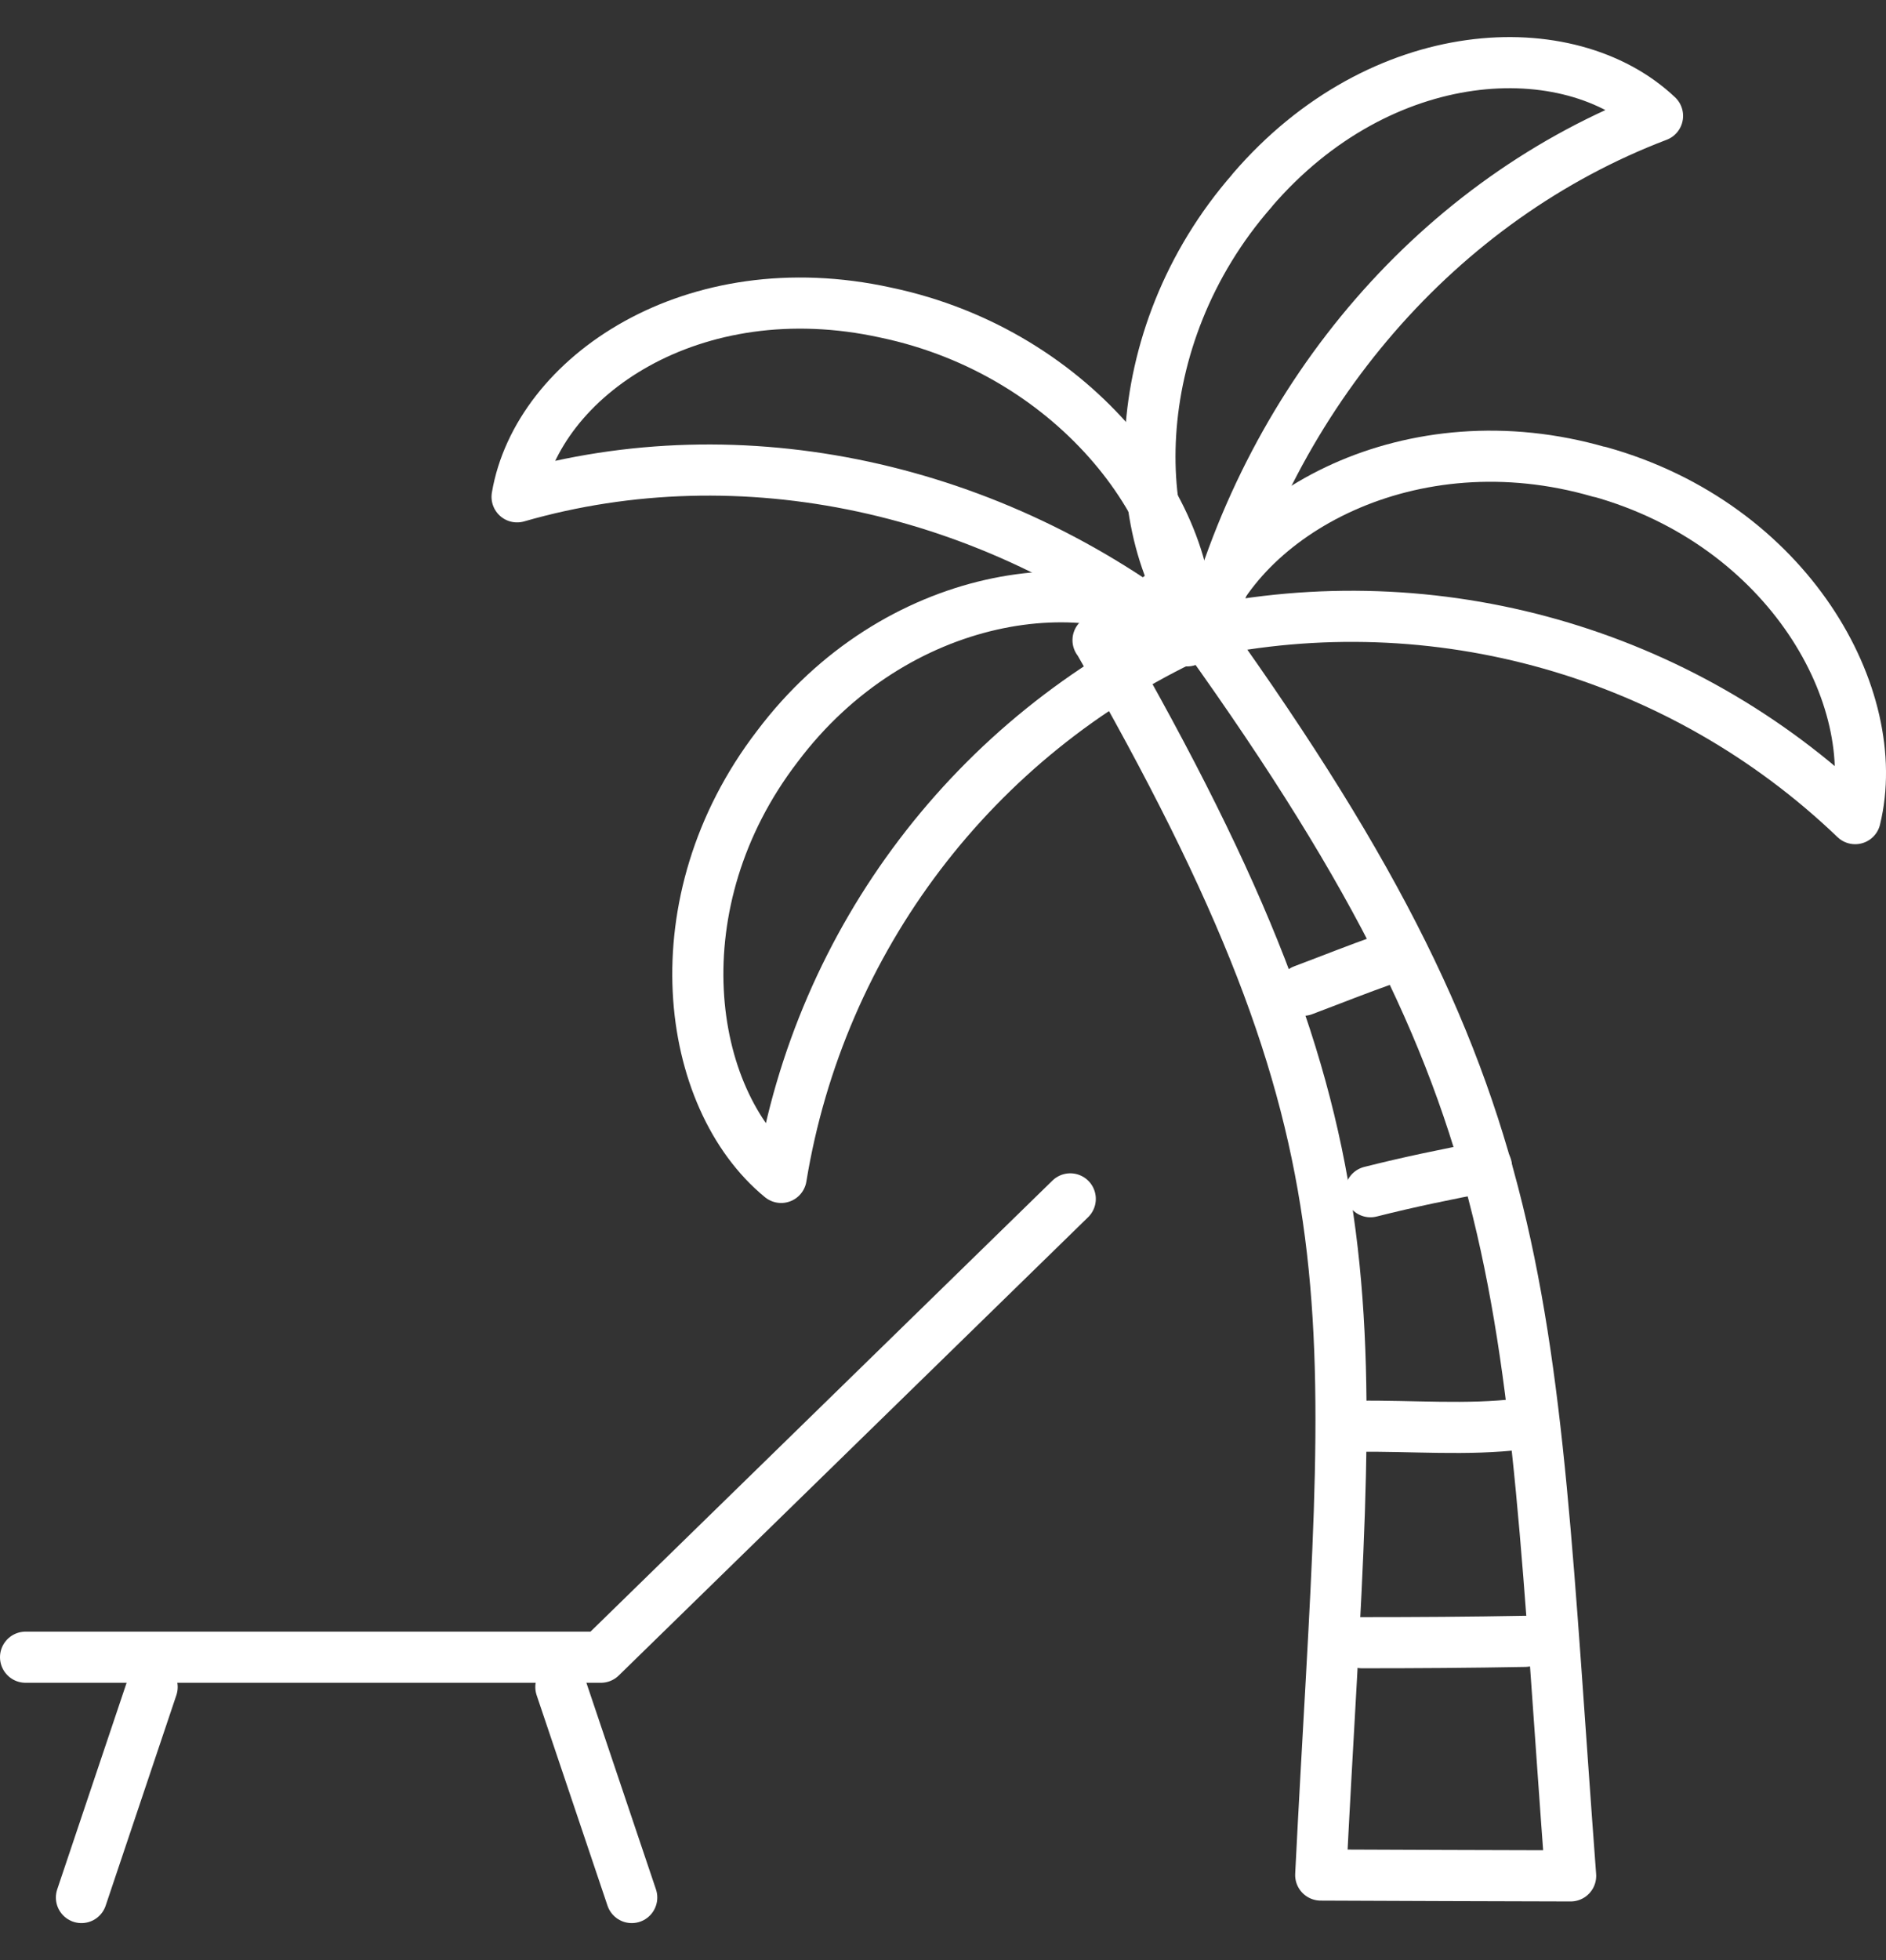
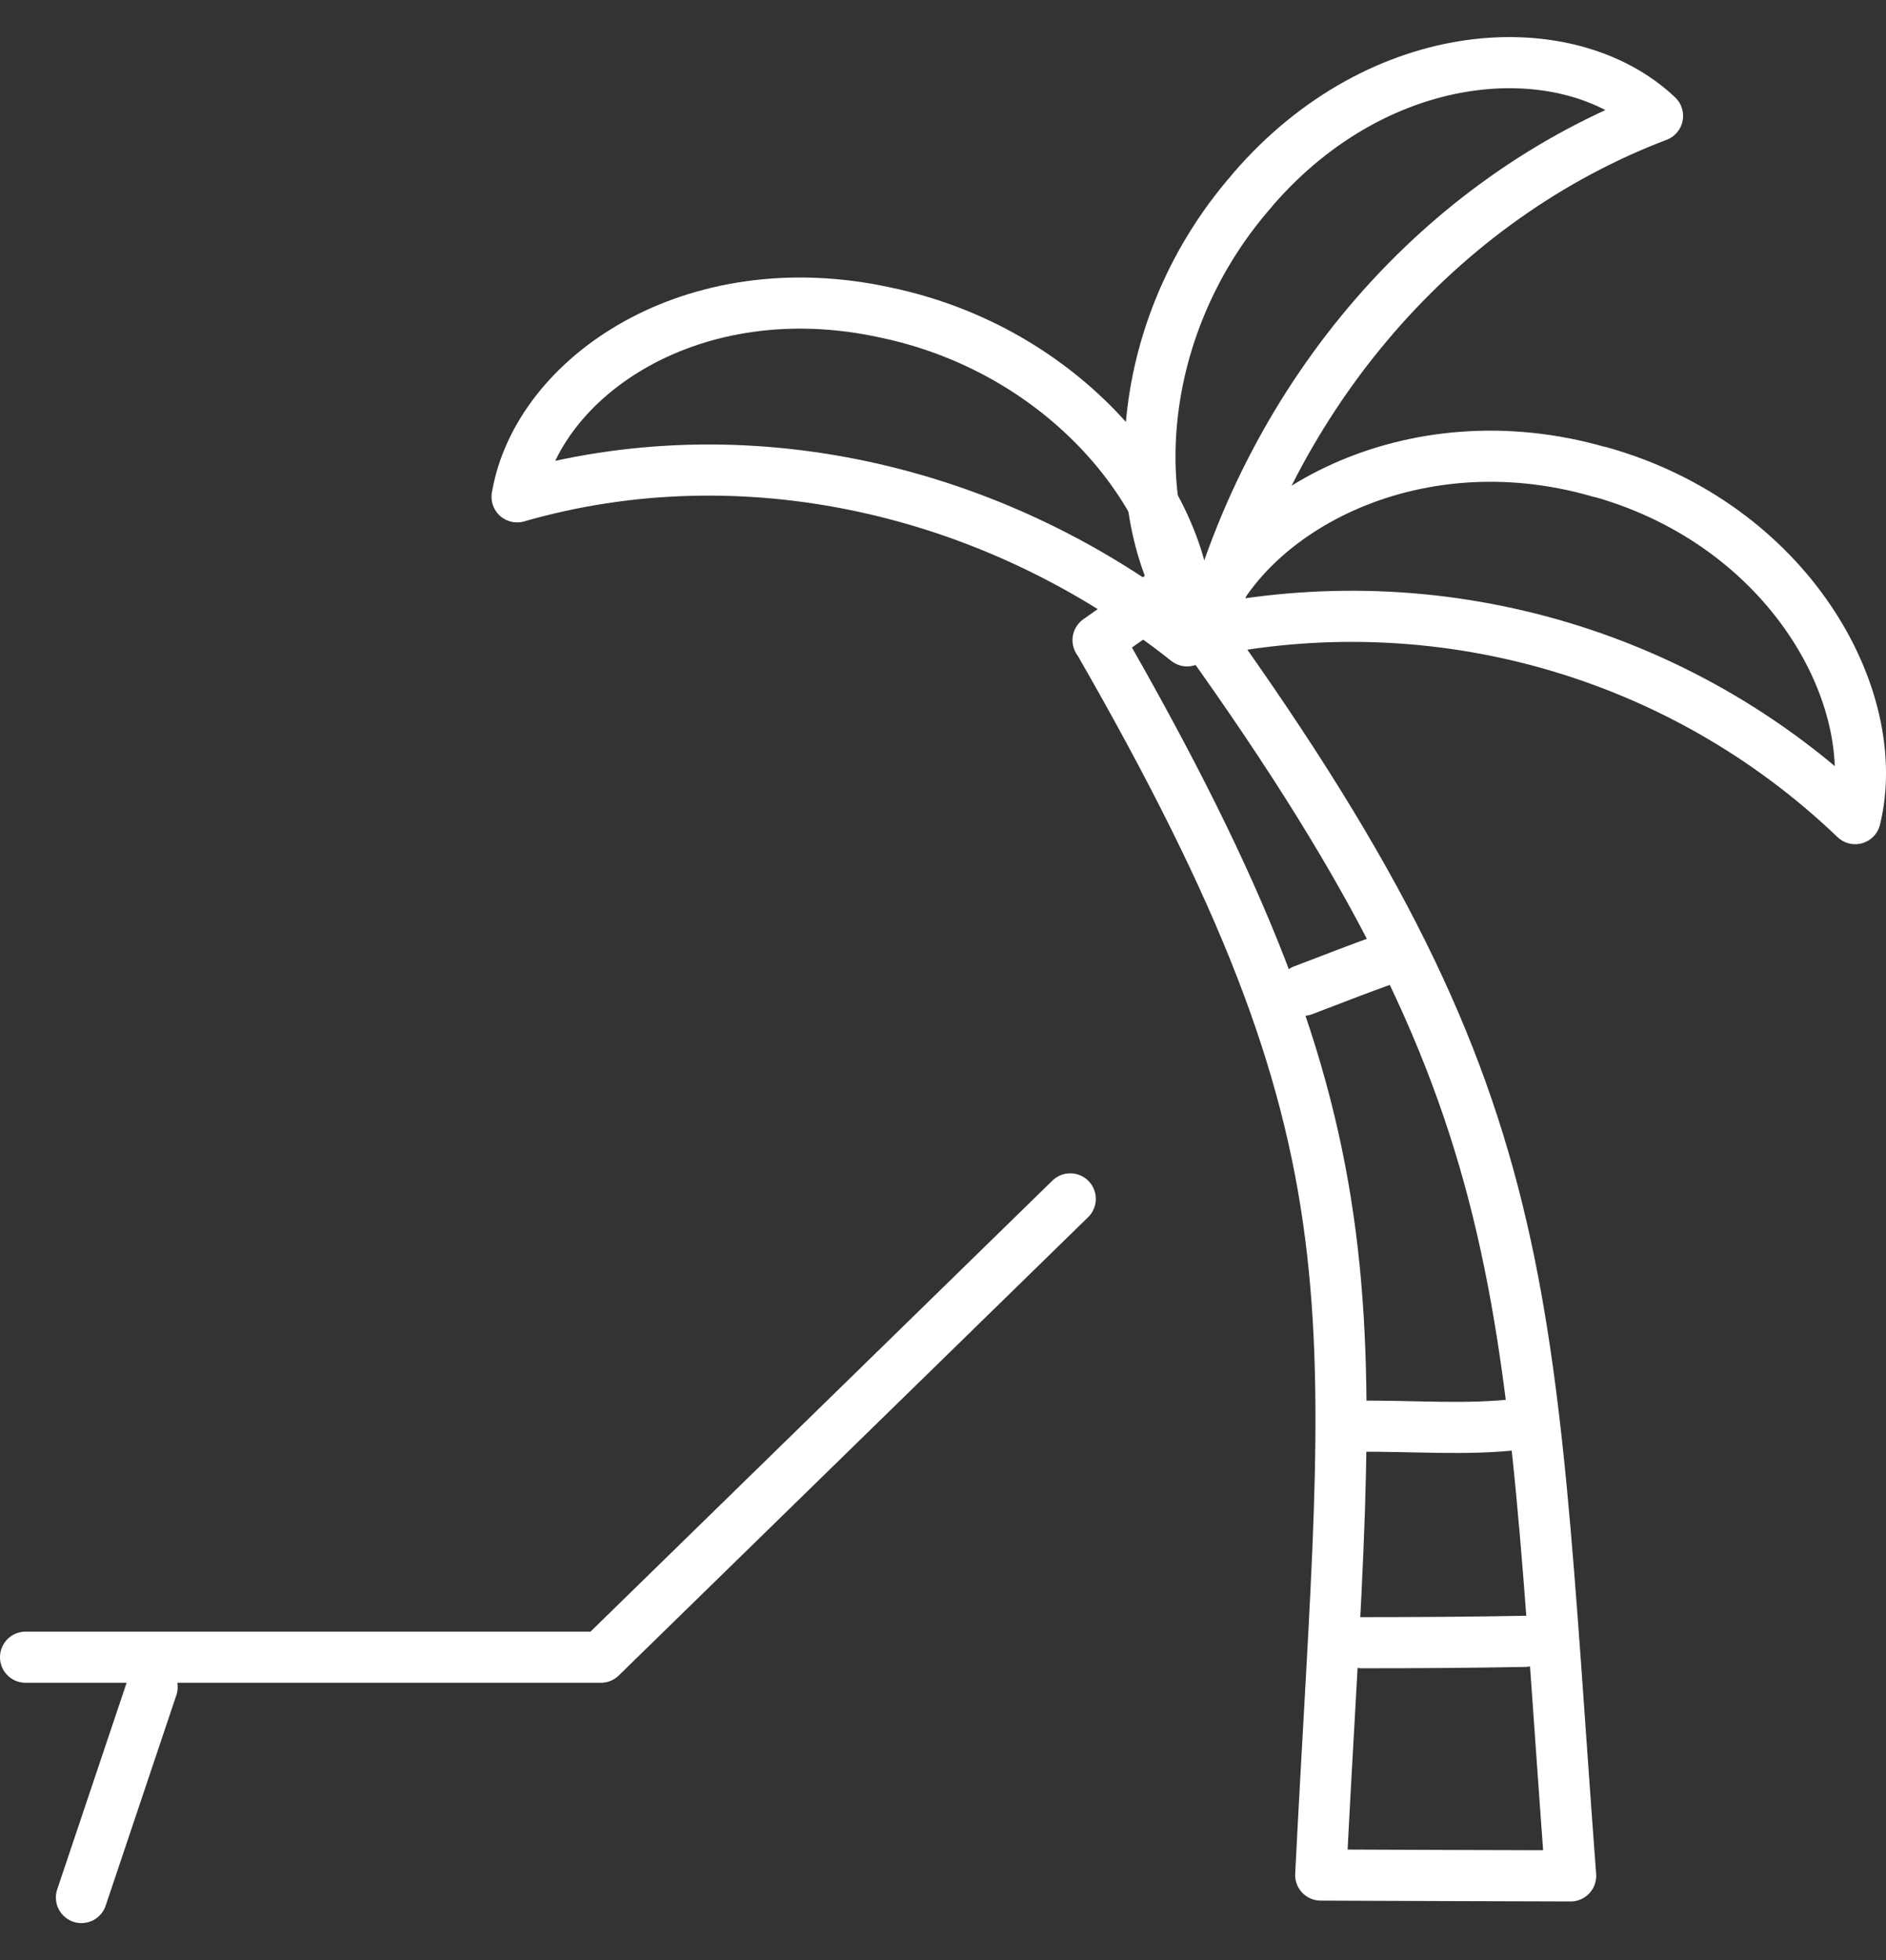
<svg xmlns="http://www.w3.org/2000/svg" id="_レイヤー_8" data-name="レイヤー 8" width="110.7" height="115" viewBox="0 0 110.7 115">
  <rect x="0" y="0" width="110.7" height="115" fill="#333333" stroke="none" />
  <g>
    <path d="M73.5,11.16c7.56-8.79,18.59-9.28,23.79-4.36-12.79,4.87-22.66,16.25-26.36,30.39-4.84-5.33-5.06-17.31,2.57-26.02Z" style="fill: none; stroke: #fff; stroke-linecap: round; stroke-linejoin: round; stroke-width: 3px;" />
    <path d="M93.89,27.68c11.1,3.1,16.74,13.23,15,20.35-10.22-9.79-24.62-13.88-38.47-10.93,2.27-6.97,12.4-12.62,23.46-9.41Z" style="fill: none; stroke: #fff; stroke-linecap: round; stroke-linejoin: round; stroke-width: 3px;" />
    <path d="M51.99,18.34c-11.33-2.49-20.44,3.75-21.64,10.81,13.15-3.79,27.88-.63,39.33,8.45.66-7.17-6.35-16.88-17.69-19.26Z" style="fill: none; stroke: #fff; stroke-linecap: round; stroke-linejoin: round; stroke-width: 3px;" />
-     <path d="M45.62,43.8c-7.01,9.14-5.43,20.64.23,25.28,2.29-13.97,11.34-25.89,24.18-31.85-6-4.21-17.49-2.64-24.41,6.57Z" style="fill: none; stroke: #fff; stroke-linecap: round; stroke-linejoin: round; stroke-width: 3px;" />
+     <path d="M45.62,43.8Z" style="fill: none; stroke: #fff; stroke-linecap: round; stroke-linejoin: round; stroke-width: 3px;" />
  </g>
  <path d="M64.46,37.55c17.24,29.95,14.74,38.86,13.06,72.46,4.89.02,9.78.04,14.67.05-2.67-35.68-1.63-45.93-23.42-75.55-1.44,1.02-2.88,2.03-4.32,3.05Z" style="fill: none; stroke: #fff; stroke-linecap: round; stroke-linejoin: round; stroke-width: 3px;" />
  <path d="M79.94,96.38c3.19,0,6.38-.02,9.57-.08" style="fill: none; stroke: #fff; stroke-linecap: round; stroke-linejoin: round; stroke-width: 3px;" />
  <path d="M79.74,83.68c3.16-.04,6.36.25,9.5-.13" style="fill: none; stroke: #fff; stroke-linecap: round; stroke-linejoin: round; stroke-width: 3px;" />
-   <path d="M80.44,69.92c2.25-.57,4.53-1.04,6.81-1.47" style="fill: none; stroke: #fff; stroke-linecap: round; stroke-linejoin: round; stroke-width: 3px;" />
  <path d="M76.49,58.1c2.2-.83,2.82-1.1,5.03-1.89" style="fill: none; stroke: #fff; stroke-linecap: round; stroke-linejoin: round; stroke-width: 3px;" />
  <g>
    <polyline points="1.5 97.23 35.27 97.23 62.82 70.34" style="fill: none; stroke: #fff; stroke-linecap: round; stroke-linejoin: round; stroke-width: 3px;" />
    <line x1="8.93" y1="98.98" x2="4.78" y2="111.33" style="fill: none; stroke: #fff; stroke-linecap: round; stroke-linejoin: round; stroke-width: 3px;" />
-     <line x1="32.92" y1="98.98" x2="37.08" y2="111.33" style="fill: none; stroke: #fff; stroke-linecap: round; stroke-linejoin: round; stroke-width: 3px;" />
  </g>
</svg>